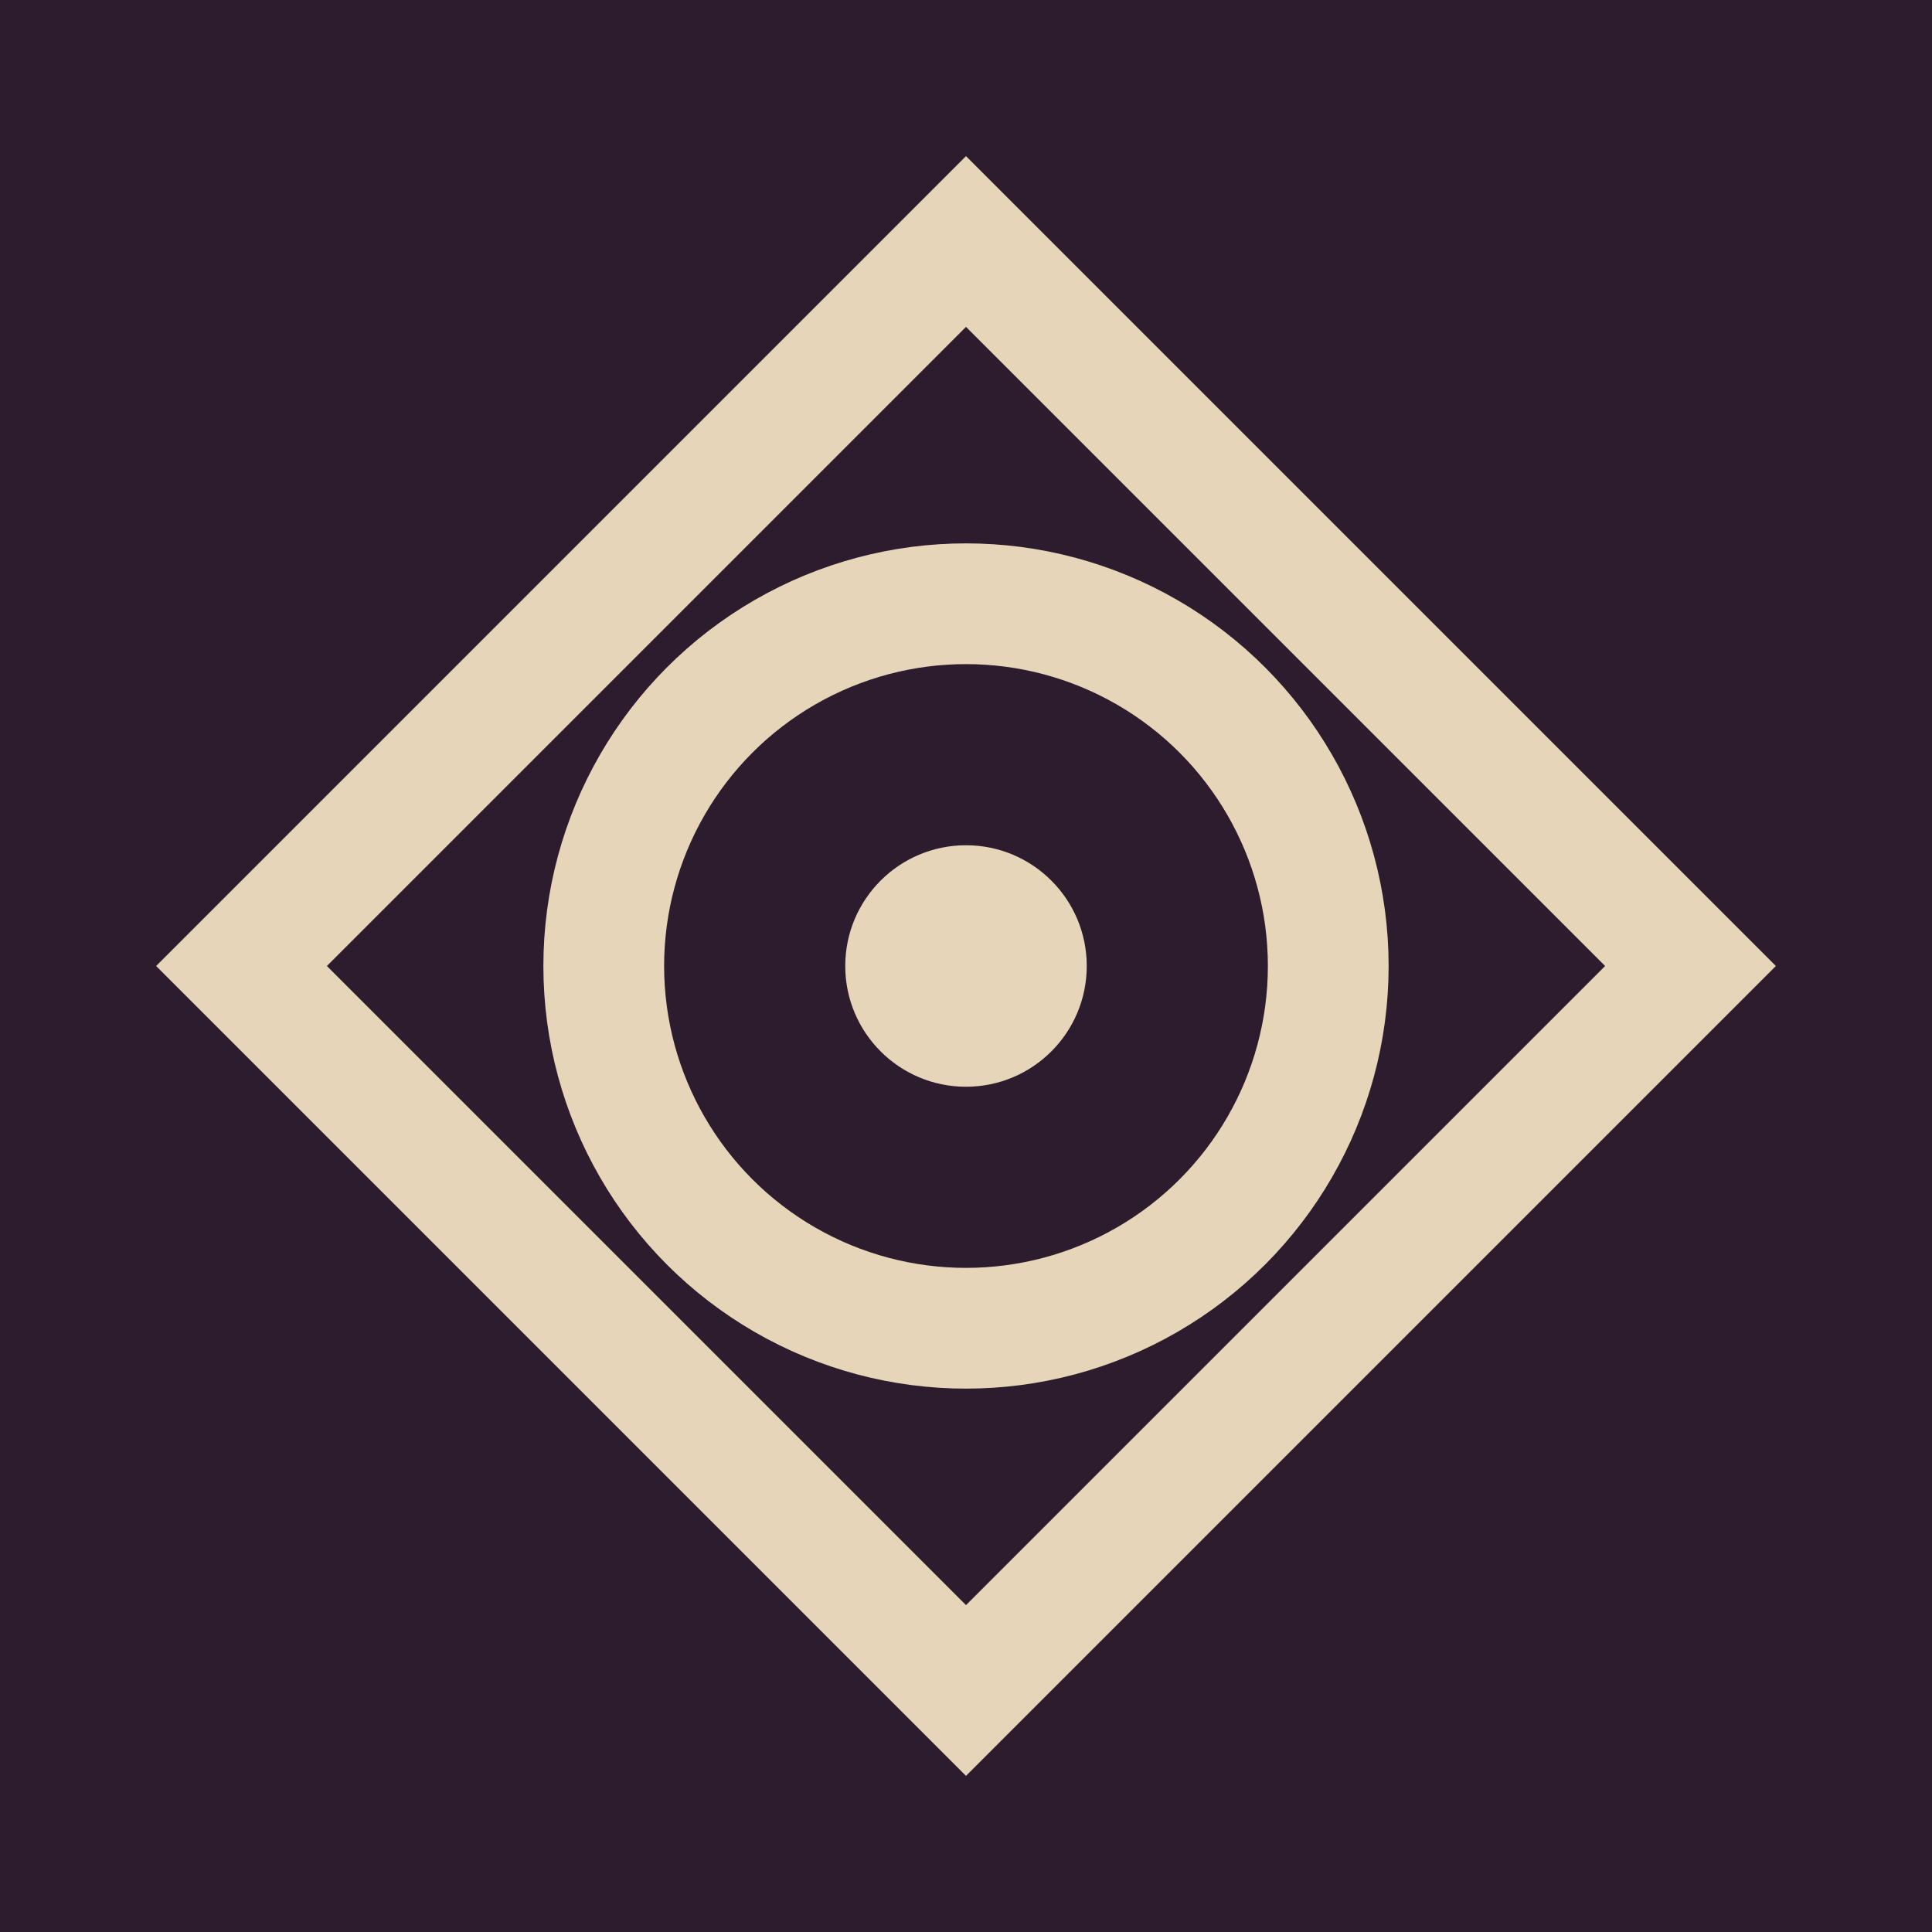
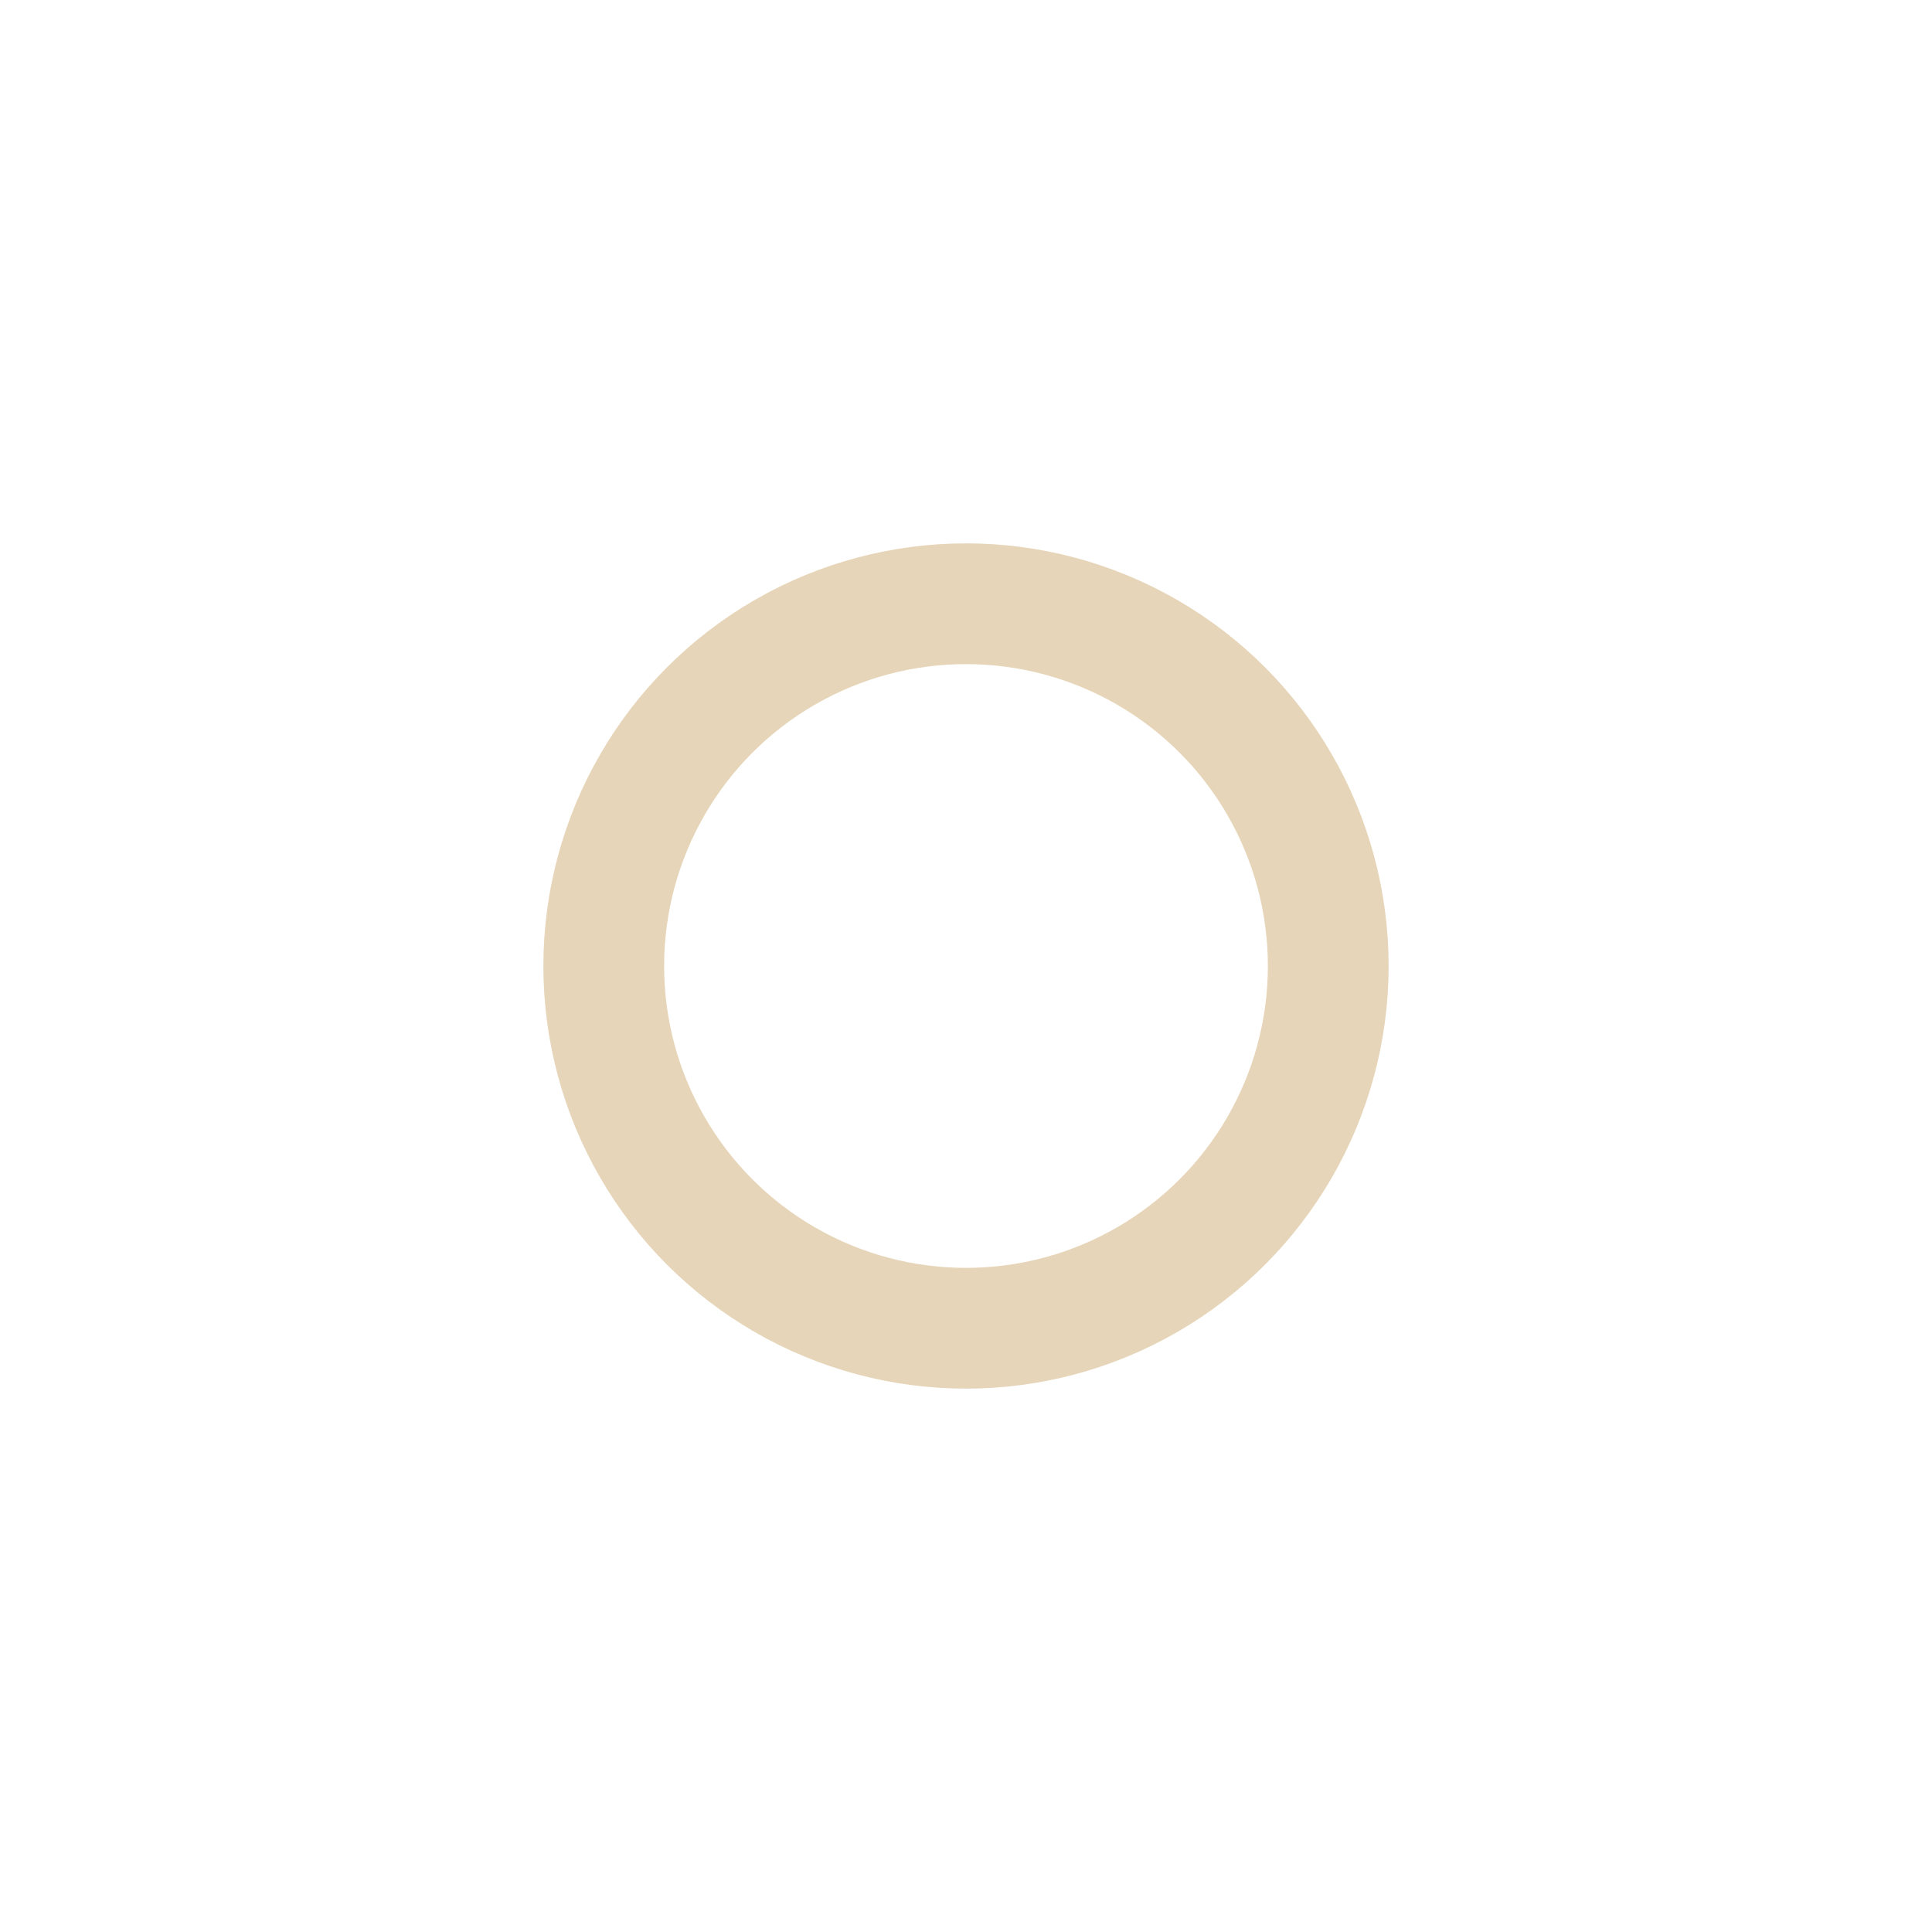
<svg xmlns="http://www.w3.org/2000/svg" width="32" height="32" viewBox="0 0 32 32">
-   <rect width="32" height="32" fill="#2D1B2E" />
-   <path d="M16 4 L28 16 L16 28 L4 16 Z" fill="none" stroke="#E6D5B8" stroke-width="2" />
  <circle cx="16" cy="16" r="6" fill="none" stroke="#E6D5B8" stroke-width="2" />
-   <circle cx="16" cy="16" r="2" fill="#E6D5B8" />
</svg>